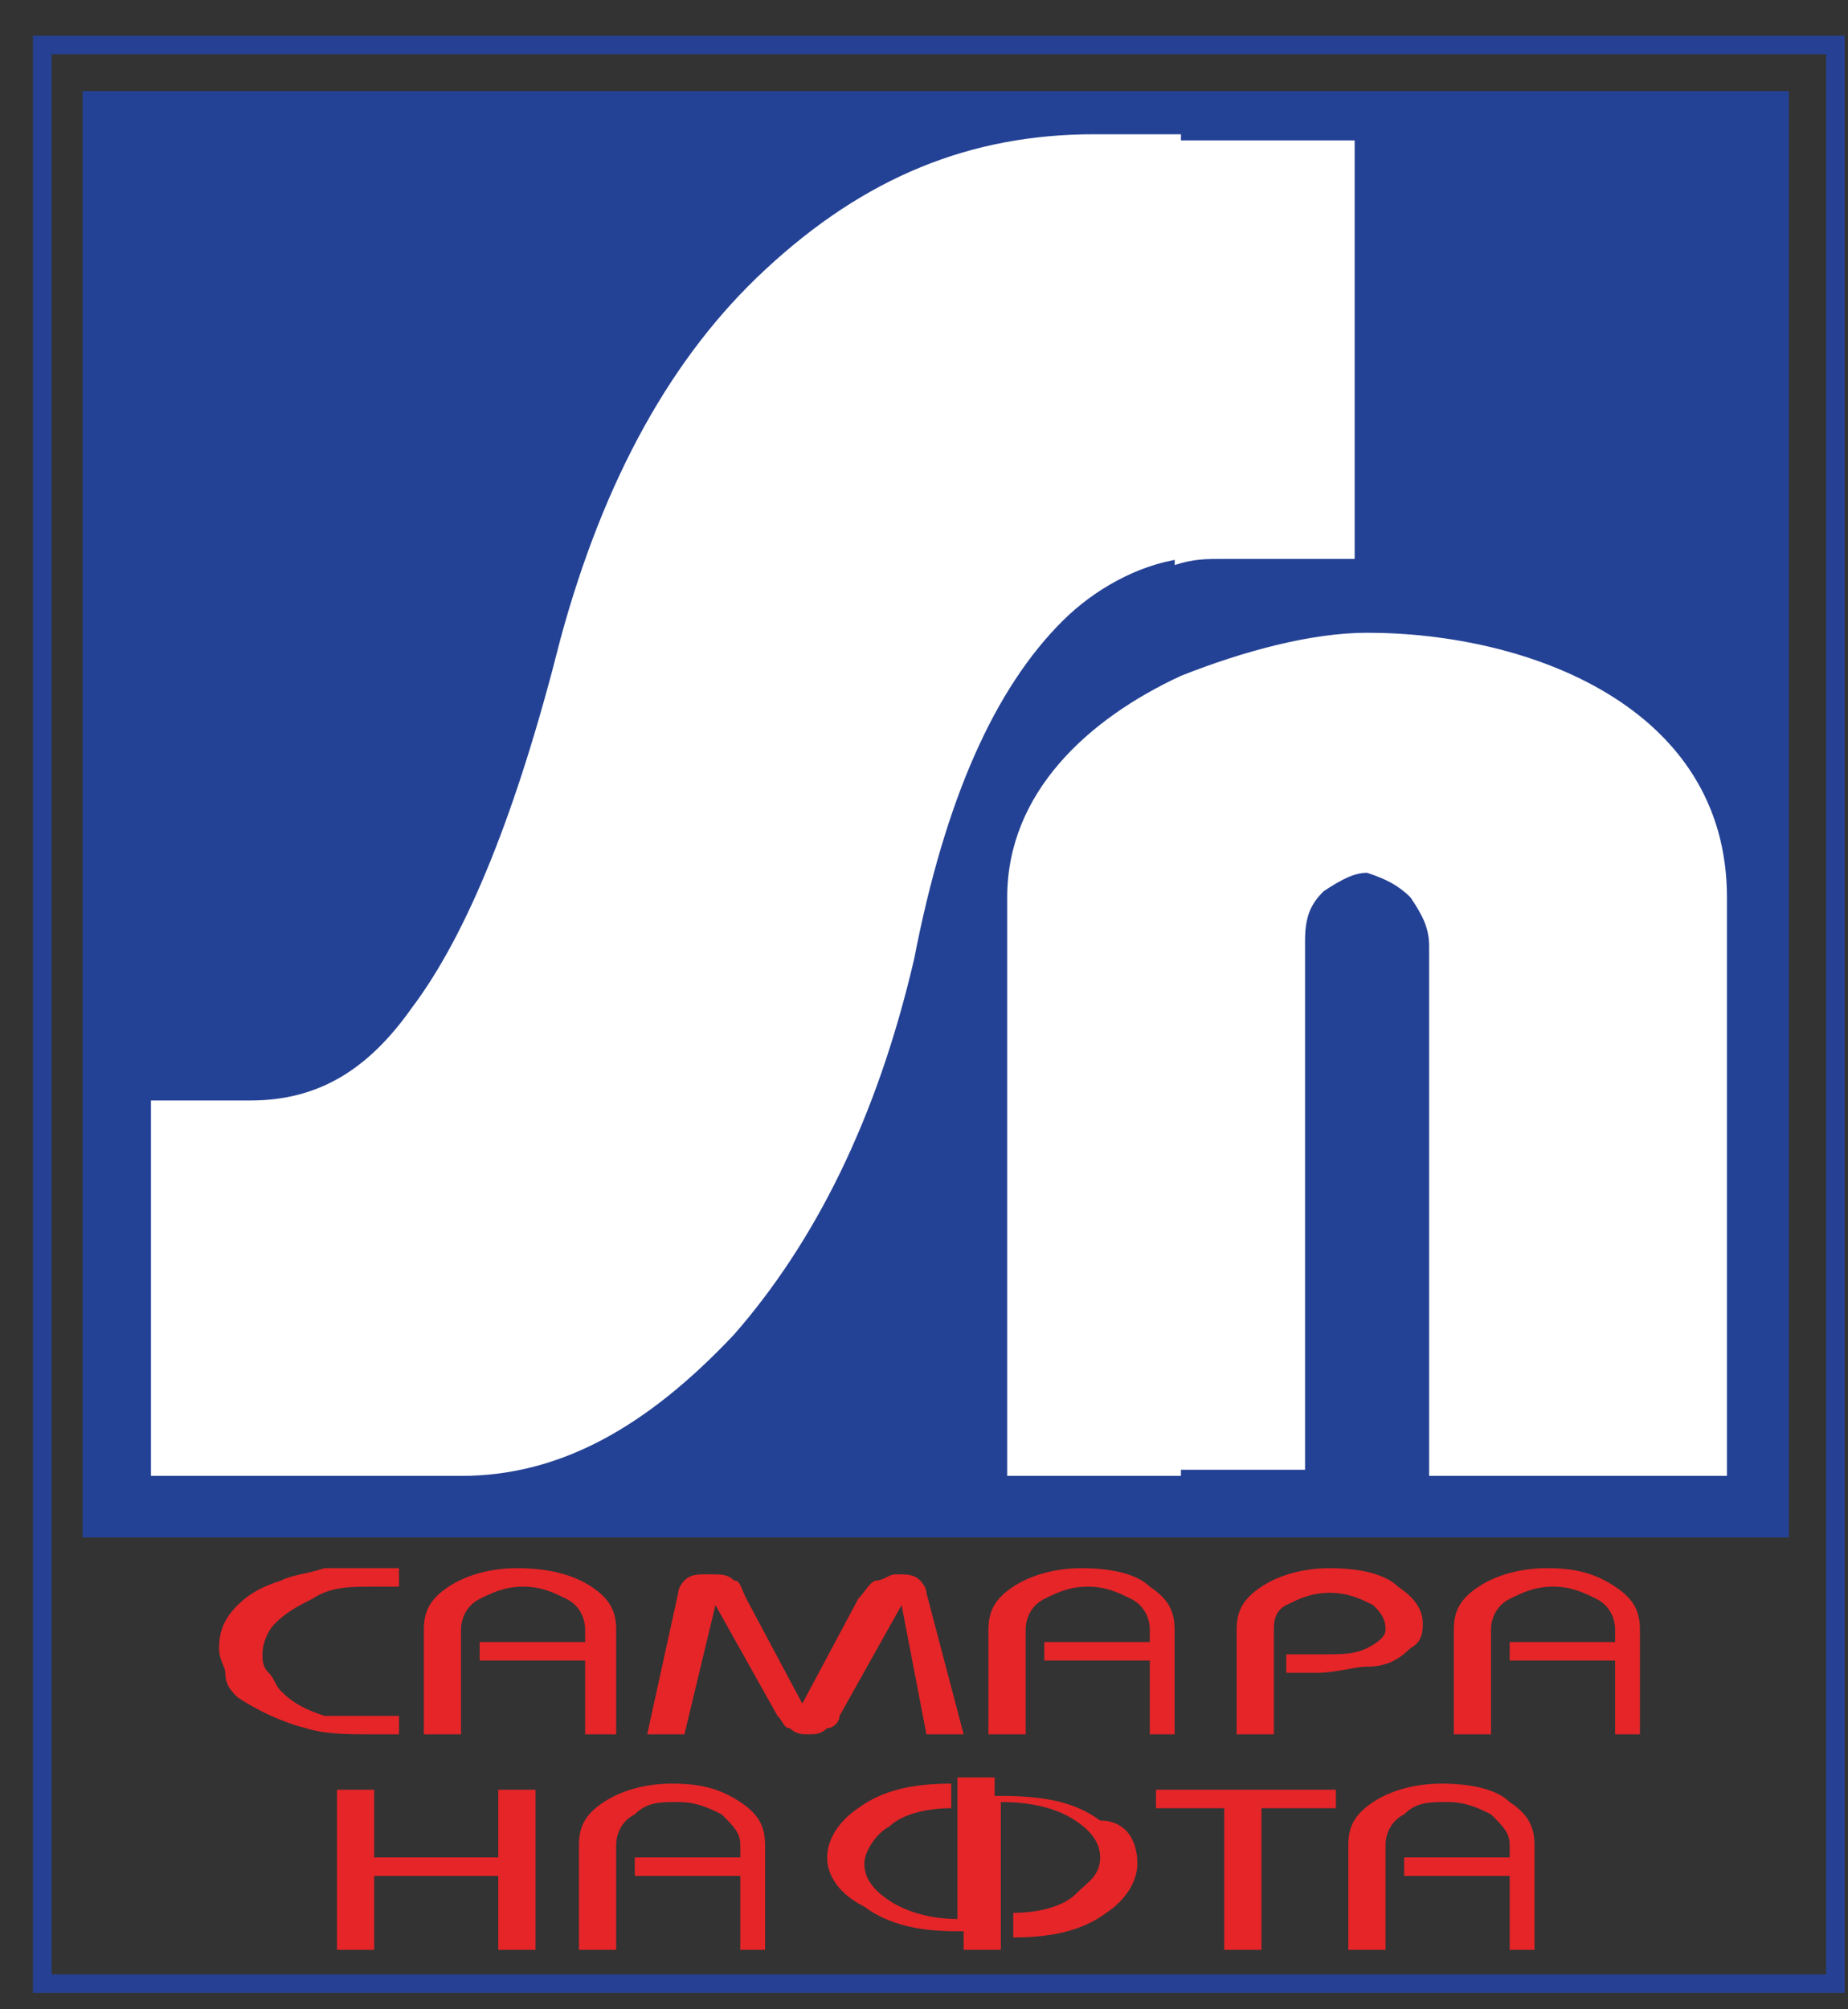
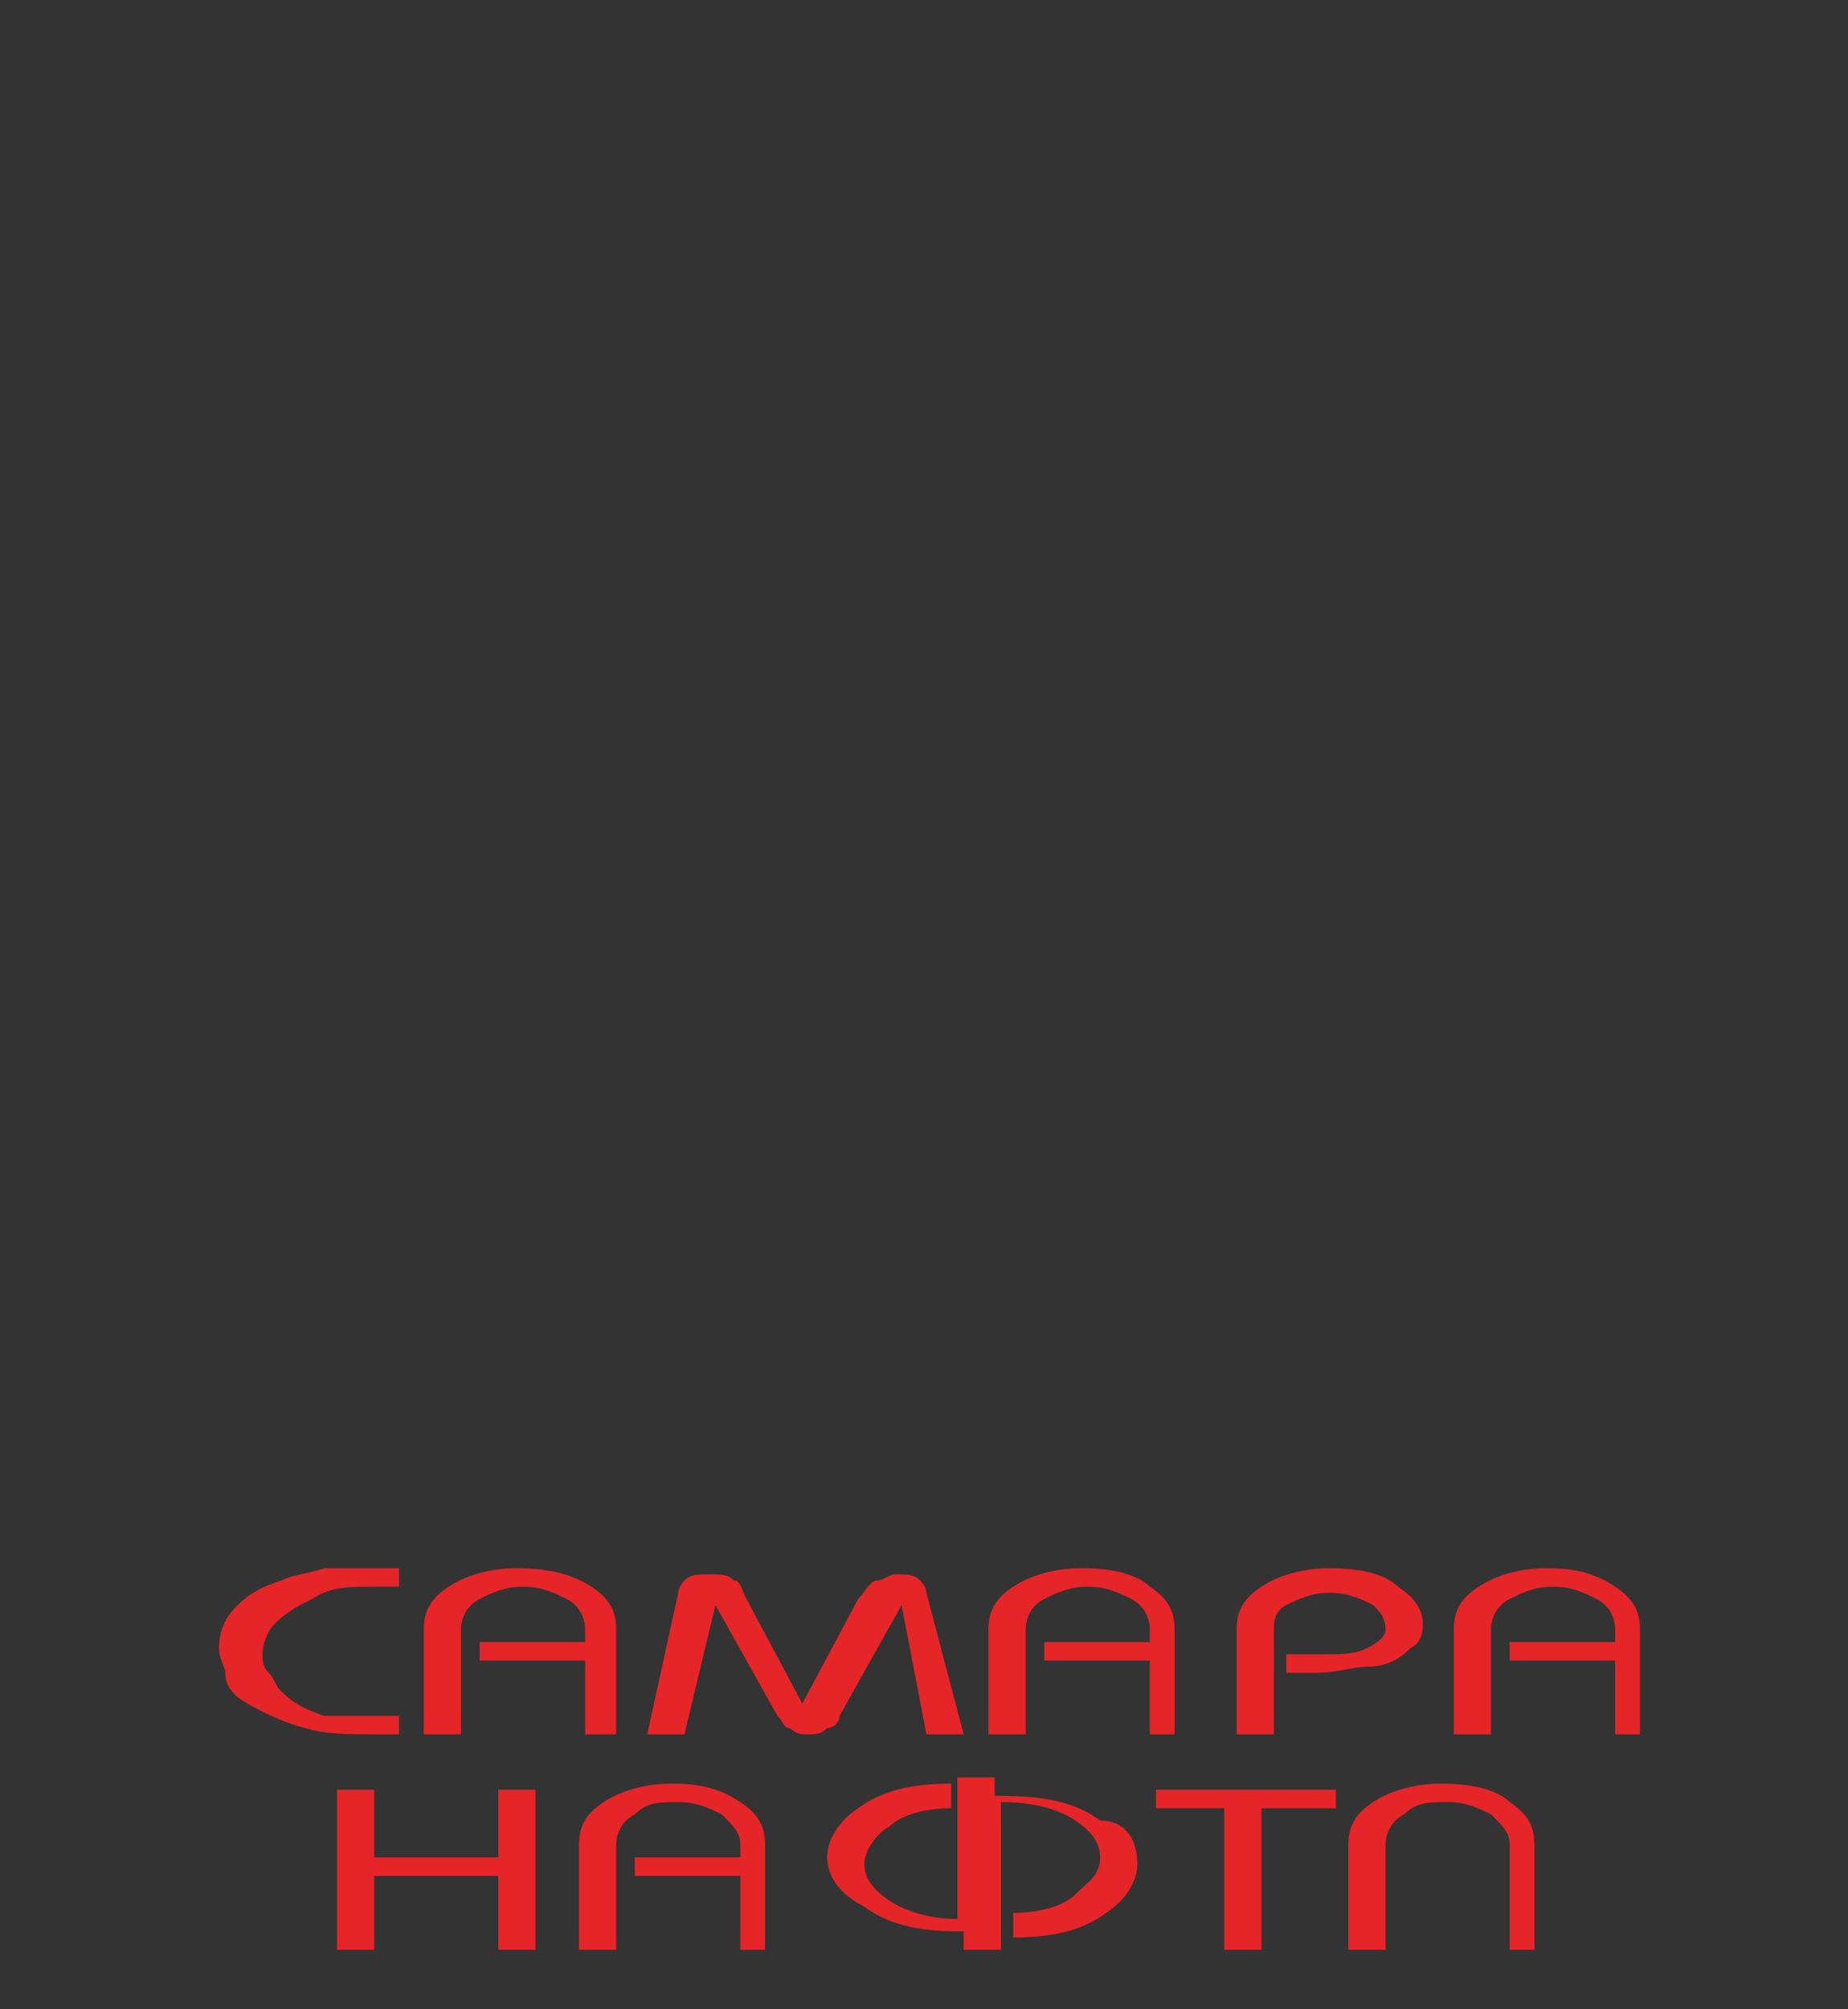
<svg xmlns="http://www.w3.org/2000/svg" width="46" height="50" viewBox="0 0 46 50" fill="none">
  <rect x="0" y="0" width="46" height="50" fill="#333333" stroke="none" />
-   <path fill-rule="evenodd" clip-rule="evenodd" d="M45.918 0.89H0.82V49.592H45.918V0.89ZM1.284 1.349H45.455V49.132H1.284V1.349Z" fill="#264194" />
-   <path d="M44.527 2.267H2.055V38.258H44.527V2.267Z" fill="#244295" />
-   <path d="M29.396 16.818C27.079 17.89 25.071 19.728 25.071 22.331V36.727H29.396V16.818ZM3.758 36.88V27.385H6.229C7.928 27.385 9.163 26.619 10.245 25.088C11.634 23.25 12.87 20.187 13.951 15.899C15.032 11.917 16.731 8.854 19.048 6.71C21.519 4.413 24.145 3.341 27.233 3.341H29.396V13.908C28.315 14.061 27.233 14.674 26.461 15.44C24.762 17.124 23.527 19.881 22.755 23.863C21.828 27.845 20.283 30.907 18.276 33.205C16.113 35.502 13.951 36.727 11.48 36.727H3.758V36.88ZM29.396 36.88V16.818C30.94 16.205 32.639 15.746 34.029 15.746C38.045 15.746 42.987 17.584 42.987 22.331V36.727H35.574V23.556C35.574 23.097 35.419 22.791 35.11 22.331C34.801 22.025 34.492 21.872 34.029 21.719C33.72 21.719 33.411 21.872 32.948 22.178C32.639 22.484 32.485 22.791 32.485 23.403V36.574H29.396V36.88ZM29.396 3.494H33.72V13.908H30.477C30.014 13.908 29.705 13.908 29.241 14.061V3.494H29.396Z" fill="white" />
-   <path d="M38.504 48.519H37.578V46.681H34.952V46.221H37.578V45.915C37.578 45.609 37.423 45.456 37.114 45.149C36.806 44.996 36.497 44.843 36.033 44.843C35.57 44.843 35.261 44.843 34.952 45.149C34.643 45.303 34.489 45.609 34.489 45.915V48.519H33.562V45.915C33.562 45.456 33.717 45.149 34.18 44.843C34.643 44.537 35.261 44.384 35.879 44.384C36.651 44.384 37.269 44.537 37.578 44.843C38.041 45.149 38.196 45.456 38.196 45.915V48.519H38.504ZM33.099 44.996H31.4V48.519H30.473V44.996H28.774V44.537H33.253V44.996H33.099ZM28.311 46.374C28.311 46.834 28.002 47.293 27.539 47.6C26.921 48.059 26.149 48.212 25.222 48.212V47.6C25.84 47.6 26.458 47.447 26.767 47.14C27.075 46.834 27.384 46.681 27.384 46.221C27.384 45.915 27.23 45.609 26.767 45.303C26.303 44.996 25.686 44.843 24.913 44.843V48.519H23.987V48.059H23.832C22.905 48.059 22.133 47.906 21.515 47.447C20.898 47.14 20.589 46.681 20.589 46.221C20.589 45.762 20.898 45.303 21.361 44.996C21.979 44.537 22.751 44.384 23.678 44.384V44.996C23.06 44.996 22.442 45.149 22.133 45.456C21.824 45.609 21.515 46.068 21.515 46.374C21.515 46.681 21.67 46.987 22.133 47.293C22.596 47.6 23.214 47.753 23.832 47.753V44.23H24.759V44.69H24.913C25.994 44.69 26.767 44.843 27.384 45.303C28.002 45.303 28.311 45.762 28.311 46.374ZM19.353 48.519H18.427V46.681H15.801V46.221H18.427V45.915C18.427 45.609 18.272 45.456 17.963 45.149C17.654 44.996 17.345 44.843 16.882 44.843C16.419 44.843 16.11 44.843 15.801 45.149C15.492 45.303 15.338 45.609 15.338 45.915V48.519H14.411V45.915C14.411 45.456 14.565 45.149 15.029 44.843C15.492 44.537 16.11 44.384 16.728 44.384C17.5 44.384 17.963 44.537 18.427 44.843C18.89 45.149 19.044 45.456 19.044 45.915V48.519H19.353ZM13.33 48.519H12.403V46.681H9.314V48.519H8.388V44.537H9.314V46.221H12.403V44.537H13.33V48.519ZM41.284 43.158H40.203V41.321H37.578V40.861H40.203V40.555C40.203 40.249 40.049 39.942 39.74 39.789C39.431 39.636 39.122 39.483 38.659 39.483C38.196 39.483 37.887 39.636 37.578 39.789C37.269 39.942 37.114 40.249 37.114 40.555V43.158H36.188V40.555C36.188 40.096 36.342 39.789 36.806 39.483C37.269 39.177 37.887 39.023 38.504 39.023C39.277 39.023 39.74 39.177 40.203 39.483C40.667 39.789 40.821 40.096 40.821 40.555V43.158H41.284ZM35.416 40.402C35.416 40.555 35.416 40.861 35.107 41.014C34.798 41.321 34.489 41.474 34.026 41.474C33.717 41.474 33.253 41.627 32.79 41.627H32.018V41.167H32.944C33.408 41.167 33.717 41.167 34.026 41.014C34.334 40.861 34.489 40.708 34.489 40.555C34.489 40.249 34.334 40.095 34.18 39.942C33.871 39.789 33.562 39.636 33.099 39.636C32.636 39.636 32.327 39.789 32.018 39.942C31.709 40.095 31.709 40.402 31.709 40.555V43.158H30.782V40.555C30.782 40.096 30.937 39.789 31.4 39.483C31.863 39.177 32.481 39.023 33.099 39.023C33.871 39.023 34.489 39.177 34.798 39.483C35.261 39.789 35.416 40.096 35.416 40.402ZM29.547 43.158H28.62V41.321H25.994V40.861H28.62V40.555C28.62 40.249 28.465 39.942 28.157 39.789C27.848 39.636 27.539 39.483 27.076 39.483C26.612 39.483 26.303 39.636 25.994 39.789C25.685 39.942 25.531 40.249 25.531 40.555V43.158H24.604V40.555C24.604 40.096 24.759 39.789 25.222 39.483C25.685 39.177 26.303 39.023 26.921 39.023C27.693 39.023 28.311 39.177 28.62 39.483C29.083 39.789 29.238 40.096 29.238 40.555V43.158H29.547ZM23.987 43.158H23.06L22.442 39.942L20.898 42.699C20.898 42.852 20.743 43.005 20.589 43.005C20.434 43.158 20.28 43.158 20.125 43.158C19.971 43.158 19.817 43.158 19.662 43.005C19.508 43.005 19.508 42.852 19.353 42.699L17.809 39.942L17.037 43.158H16.11L16.882 39.636C16.882 39.483 17.037 39.33 17.037 39.33C17.191 39.177 17.345 39.176 17.654 39.176C17.963 39.176 18.118 39.177 18.272 39.33C18.427 39.33 18.427 39.483 18.581 39.789L19.971 42.393L21.361 39.789C21.515 39.636 21.67 39.33 21.824 39.33C21.979 39.33 22.133 39.176 22.288 39.176C22.596 39.176 22.751 39.177 22.905 39.33C22.905 39.33 23.06 39.483 23.06 39.636L23.987 43.158ZM15.492 43.158H14.565V41.321H11.94V40.861H14.565V40.555C14.565 40.249 14.411 39.942 14.102 39.789C13.793 39.636 13.484 39.483 13.021 39.483C12.558 39.483 12.249 39.636 11.94 39.789C11.631 39.942 11.476 40.249 11.476 40.555V43.158H10.55V40.555C10.55 40.096 10.704 39.789 11.168 39.483C11.631 39.177 12.249 39.023 12.867 39.023C13.639 39.023 14.257 39.177 14.72 39.483C15.183 39.789 15.338 40.096 15.338 40.555V43.158H15.492ZM9.932 43.158H9.314C8.696 43.158 8.079 43.158 7.615 43.005C6.998 42.852 6.38 42.546 5.916 42.239C5.762 42.086 5.608 41.933 5.608 41.627C5.608 41.474 5.453 41.321 5.453 41.014C5.453 40.555 5.608 40.249 5.916 39.942C6.225 39.636 6.534 39.483 6.998 39.33C7.306 39.177 7.615 39.177 8.079 39.023C8.542 39.023 8.851 39.023 9.314 39.023H9.932V39.483H9.314C8.696 39.483 8.233 39.483 7.77 39.789C7.461 39.942 7.152 40.096 6.843 40.402C6.689 40.555 6.534 40.861 6.534 41.167C6.534 41.321 6.534 41.474 6.689 41.627C6.843 41.78 6.843 41.933 6.998 42.086C7.306 42.393 7.615 42.546 8.079 42.699C8.388 42.699 8.696 42.699 9.16 42.699H9.932V43.158Z" fill="#E52528" />
+   <path d="M38.504 48.519H37.578V46.681H34.952H37.578V45.915C37.578 45.609 37.423 45.456 37.114 45.149C36.806 44.996 36.497 44.843 36.033 44.843C35.57 44.843 35.261 44.843 34.952 45.149C34.643 45.303 34.489 45.609 34.489 45.915V48.519H33.562V45.915C33.562 45.456 33.717 45.149 34.18 44.843C34.643 44.537 35.261 44.384 35.879 44.384C36.651 44.384 37.269 44.537 37.578 44.843C38.041 45.149 38.196 45.456 38.196 45.915V48.519H38.504ZM33.099 44.996H31.4V48.519H30.473V44.996H28.774V44.537H33.253V44.996H33.099ZM28.311 46.374C28.311 46.834 28.002 47.293 27.539 47.6C26.921 48.059 26.149 48.212 25.222 48.212V47.6C25.84 47.6 26.458 47.447 26.767 47.14C27.075 46.834 27.384 46.681 27.384 46.221C27.384 45.915 27.23 45.609 26.767 45.303C26.303 44.996 25.686 44.843 24.913 44.843V48.519H23.987V48.059H23.832C22.905 48.059 22.133 47.906 21.515 47.447C20.898 47.14 20.589 46.681 20.589 46.221C20.589 45.762 20.898 45.303 21.361 44.996C21.979 44.537 22.751 44.384 23.678 44.384V44.996C23.06 44.996 22.442 45.149 22.133 45.456C21.824 45.609 21.515 46.068 21.515 46.374C21.515 46.681 21.67 46.987 22.133 47.293C22.596 47.6 23.214 47.753 23.832 47.753V44.23H24.759V44.69H24.913C25.994 44.69 26.767 44.843 27.384 45.303C28.002 45.303 28.311 45.762 28.311 46.374ZM19.353 48.519H18.427V46.681H15.801V46.221H18.427V45.915C18.427 45.609 18.272 45.456 17.963 45.149C17.654 44.996 17.345 44.843 16.882 44.843C16.419 44.843 16.11 44.843 15.801 45.149C15.492 45.303 15.338 45.609 15.338 45.915V48.519H14.411V45.915C14.411 45.456 14.565 45.149 15.029 44.843C15.492 44.537 16.11 44.384 16.728 44.384C17.5 44.384 17.963 44.537 18.427 44.843C18.89 45.149 19.044 45.456 19.044 45.915V48.519H19.353ZM13.33 48.519H12.403V46.681H9.314V48.519H8.388V44.537H9.314V46.221H12.403V44.537H13.33V48.519ZM41.284 43.158H40.203V41.321H37.578V40.861H40.203V40.555C40.203 40.249 40.049 39.942 39.74 39.789C39.431 39.636 39.122 39.483 38.659 39.483C38.196 39.483 37.887 39.636 37.578 39.789C37.269 39.942 37.114 40.249 37.114 40.555V43.158H36.188V40.555C36.188 40.096 36.342 39.789 36.806 39.483C37.269 39.177 37.887 39.023 38.504 39.023C39.277 39.023 39.74 39.177 40.203 39.483C40.667 39.789 40.821 40.096 40.821 40.555V43.158H41.284ZM35.416 40.402C35.416 40.555 35.416 40.861 35.107 41.014C34.798 41.321 34.489 41.474 34.026 41.474C33.717 41.474 33.253 41.627 32.79 41.627H32.018V41.167H32.944C33.408 41.167 33.717 41.167 34.026 41.014C34.334 40.861 34.489 40.708 34.489 40.555C34.489 40.249 34.334 40.095 34.18 39.942C33.871 39.789 33.562 39.636 33.099 39.636C32.636 39.636 32.327 39.789 32.018 39.942C31.709 40.095 31.709 40.402 31.709 40.555V43.158H30.782V40.555C30.782 40.096 30.937 39.789 31.4 39.483C31.863 39.177 32.481 39.023 33.099 39.023C33.871 39.023 34.489 39.177 34.798 39.483C35.261 39.789 35.416 40.096 35.416 40.402ZM29.547 43.158H28.62V41.321H25.994V40.861H28.62V40.555C28.62 40.249 28.465 39.942 28.157 39.789C27.848 39.636 27.539 39.483 27.076 39.483C26.612 39.483 26.303 39.636 25.994 39.789C25.685 39.942 25.531 40.249 25.531 40.555V43.158H24.604V40.555C24.604 40.096 24.759 39.789 25.222 39.483C25.685 39.177 26.303 39.023 26.921 39.023C27.693 39.023 28.311 39.177 28.62 39.483C29.083 39.789 29.238 40.096 29.238 40.555V43.158H29.547ZM23.987 43.158H23.06L22.442 39.942L20.898 42.699C20.898 42.852 20.743 43.005 20.589 43.005C20.434 43.158 20.28 43.158 20.125 43.158C19.971 43.158 19.817 43.158 19.662 43.005C19.508 43.005 19.508 42.852 19.353 42.699L17.809 39.942L17.037 43.158H16.11L16.882 39.636C16.882 39.483 17.037 39.33 17.037 39.33C17.191 39.177 17.345 39.176 17.654 39.176C17.963 39.176 18.118 39.177 18.272 39.33C18.427 39.33 18.427 39.483 18.581 39.789L19.971 42.393L21.361 39.789C21.515 39.636 21.67 39.33 21.824 39.33C21.979 39.33 22.133 39.176 22.288 39.176C22.596 39.176 22.751 39.177 22.905 39.33C22.905 39.33 23.06 39.483 23.06 39.636L23.987 43.158ZM15.492 43.158H14.565V41.321H11.94V40.861H14.565V40.555C14.565 40.249 14.411 39.942 14.102 39.789C13.793 39.636 13.484 39.483 13.021 39.483C12.558 39.483 12.249 39.636 11.94 39.789C11.631 39.942 11.476 40.249 11.476 40.555V43.158H10.55V40.555C10.55 40.096 10.704 39.789 11.168 39.483C11.631 39.177 12.249 39.023 12.867 39.023C13.639 39.023 14.257 39.177 14.72 39.483C15.183 39.789 15.338 40.096 15.338 40.555V43.158H15.492ZM9.932 43.158H9.314C8.696 43.158 8.079 43.158 7.615 43.005C6.998 42.852 6.38 42.546 5.916 42.239C5.762 42.086 5.608 41.933 5.608 41.627C5.608 41.474 5.453 41.321 5.453 41.014C5.453 40.555 5.608 40.249 5.916 39.942C6.225 39.636 6.534 39.483 6.998 39.33C7.306 39.177 7.615 39.177 8.079 39.023C8.542 39.023 8.851 39.023 9.314 39.023H9.932V39.483H9.314C8.696 39.483 8.233 39.483 7.77 39.789C7.461 39.942 7.152 40.096 6.843 40.402C6.689 40.555 6.534 40.861 6.534 41.167C6.534 41.321 6.534 41.474 6.689 41.627C6.843 41.78 6.843 41.933 6.998 42.086C7.306 42.393 7.615 42.546 8.079 42.699C8.388 42.699 8.696 42.699 9.16 42.699H9.932V43.158Z" fill="#E52528" />
</svg>